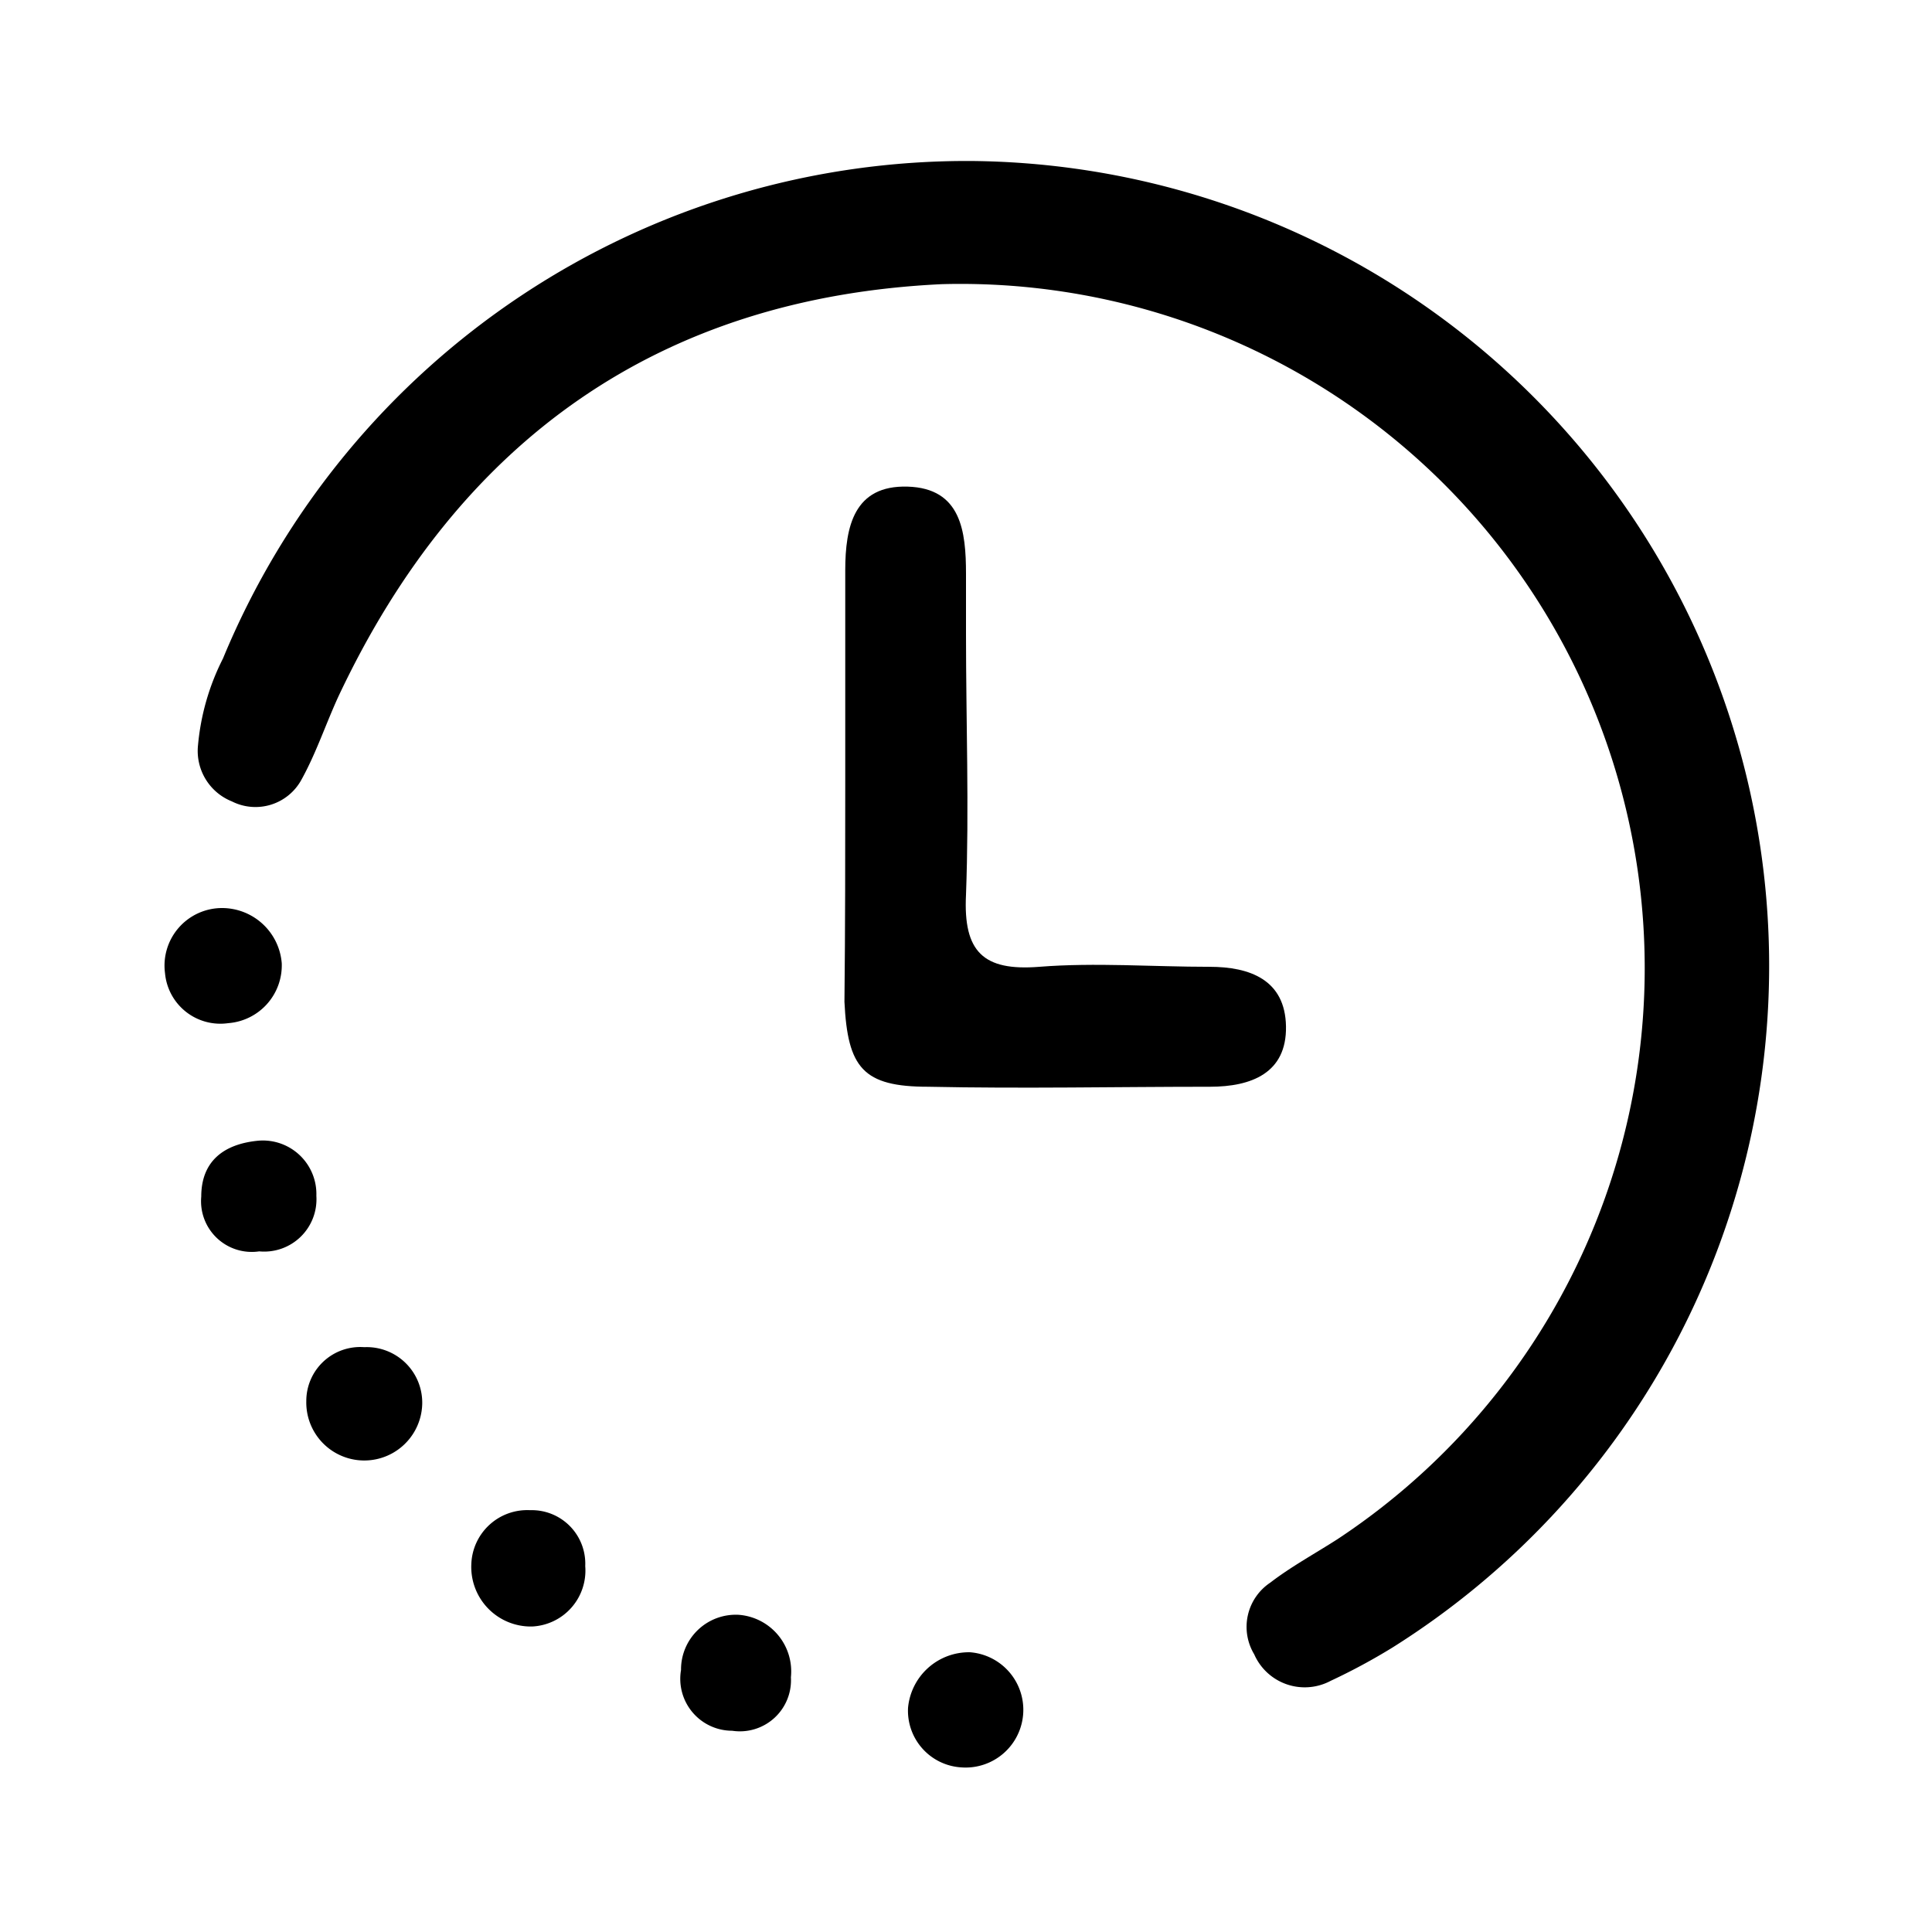
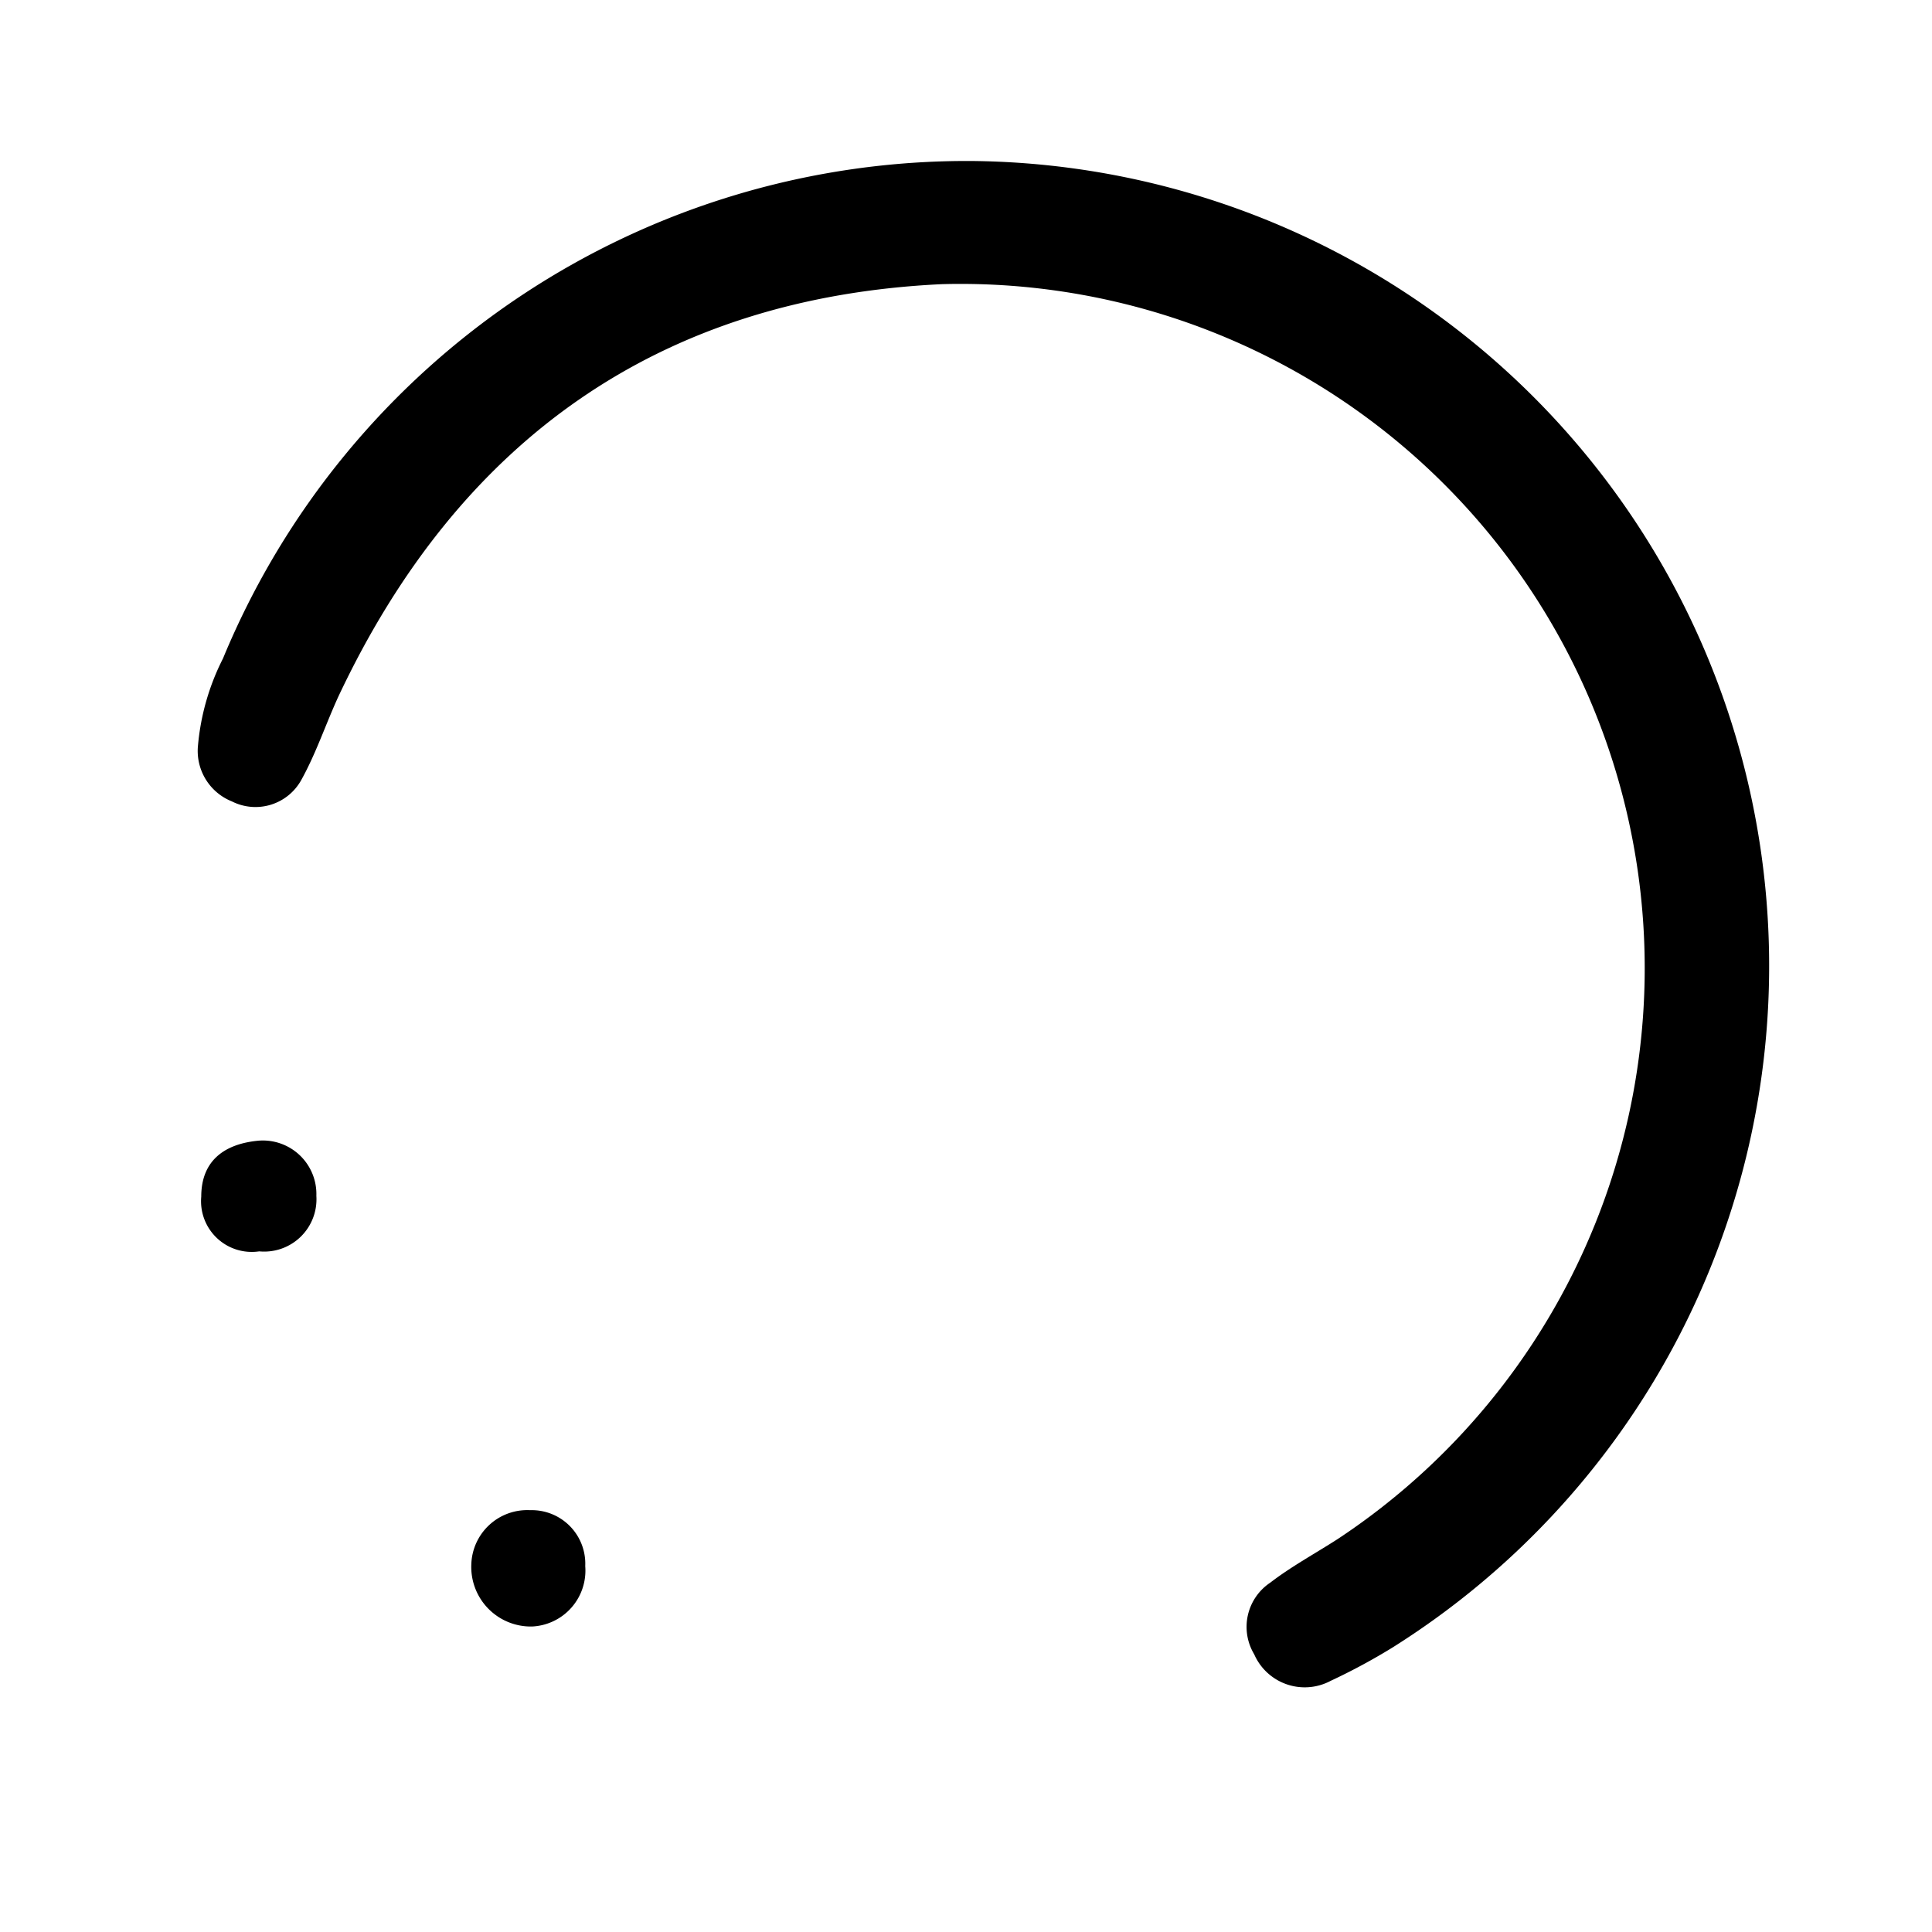
<svg xmlns="http://www.w3.org/2000/svg" id="Layer_1" data-name="Layer 1" viewBox="0 0 48 48">
  <path d="M24.16,4A20,20,0,0,1,34.6,40.93a15.23,15.23,0,0,1-1.54.83,1.37,1.37,0,0,1-1.9-.66,1.32,1.32,0,0,1,.4-1.78c.52-.4,1.11-.72,1.67-1.08A17,17,0,0,0,23.4,7.06c-7,.33-12,3.87-15,10.26-.31.68-.55,1.4-.91,2.05a1.3,1.3,0,0,1-1.73.54,1.35,1.35,0,0,1-.84-1.4,5.92,5.92,0,0,1,.62-2.15A20,20,0,0,1,24.16,4Z" />
-   <path d="M21,19.39c0-1.74,0-3.48,0-5.22,0-1.09.22-2.12,1.55-2.08S24,13.2,24,14.26c0,.5,0,1,0,1.5,0,2.15.08,4.31,0,6.47-.07,1.42.43,1.9,1.82,1.79s2.82,0,4.23,0c1,0,1.88.32,1.9,1.48S31.09,27,30.06,27c-2.32,0-4.64.05-7,0-1.62,0-2-.47-2.08-2.11C21,23.05,21,21.22,21,19.39Z" />
-   <path d="M7,23.93a1.44,1.44,0,0,1-1.33,1.49A1.38,1.38,0,0,1,4.1,24.18a1.43,1.43,0,0,1,1.42-1.62A1.49,1.49,0,0,1,7,23.93Z" />
-   <path d="M24.1,41.05a1.43,1.43,0,1,1-.22,2.86,1.41,1.41,0,0,1-1.32-1.48A1.52,1.52,0,0,1,24.1,41.05Z" />
-   <path d="M10.49,34.88a1.44,1.44,0,1,1-2.88-.07,1.34,1.34,0,0,1,1.44-1.34A1.38,1.38,0,0,1,10.49,34.88Z" />
  <path d="M14.54,38.91a1.39,1.39,0,0,1-1.32,1.5,1.48,1.48,0,0,1-1.51-1.55,1.39,1.39,0,0,1,1.46-1.34A1.33,1.33,0,0,1,14.54,38.91Z" />
  <path d="M6.42,28.34a1.33,1.33,0,0,1,1.44,1.37,1.3,1.3,0,0,1-1.42,1.38A1.26,1.26,0,0,1,5,29.73C5,28.84,5.57,28.42,6.42,28.34Z" />
-   <path d="M18.36,40.12a1.41,1.41,0,0,1,1.29,1.55A1.27,1.27,0,0,1,18.19,43a1.29,1.29,0,0,1-1.27-1.51A1.36,1.36,0,0,1,18.36,40.12Z" />
</svg>